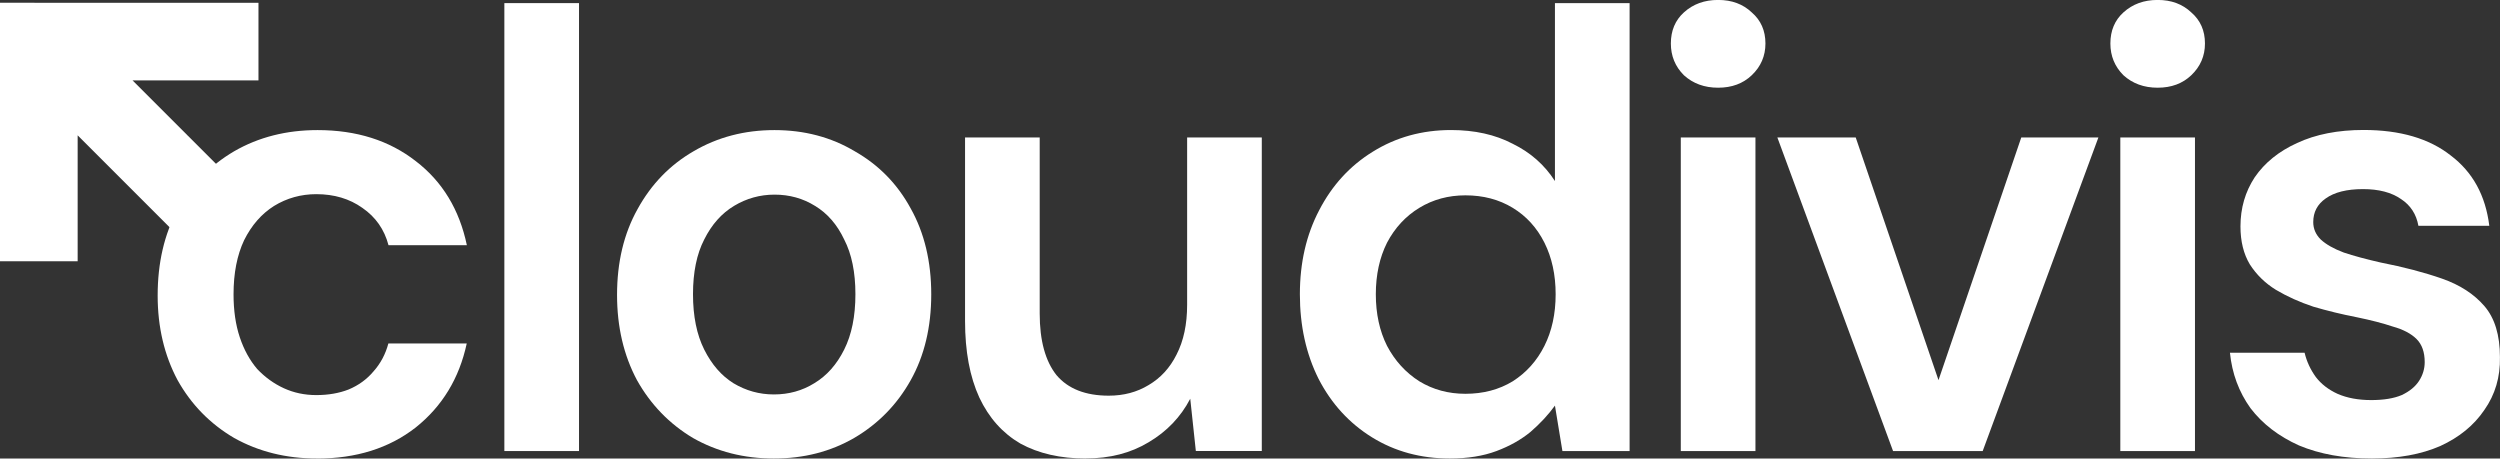
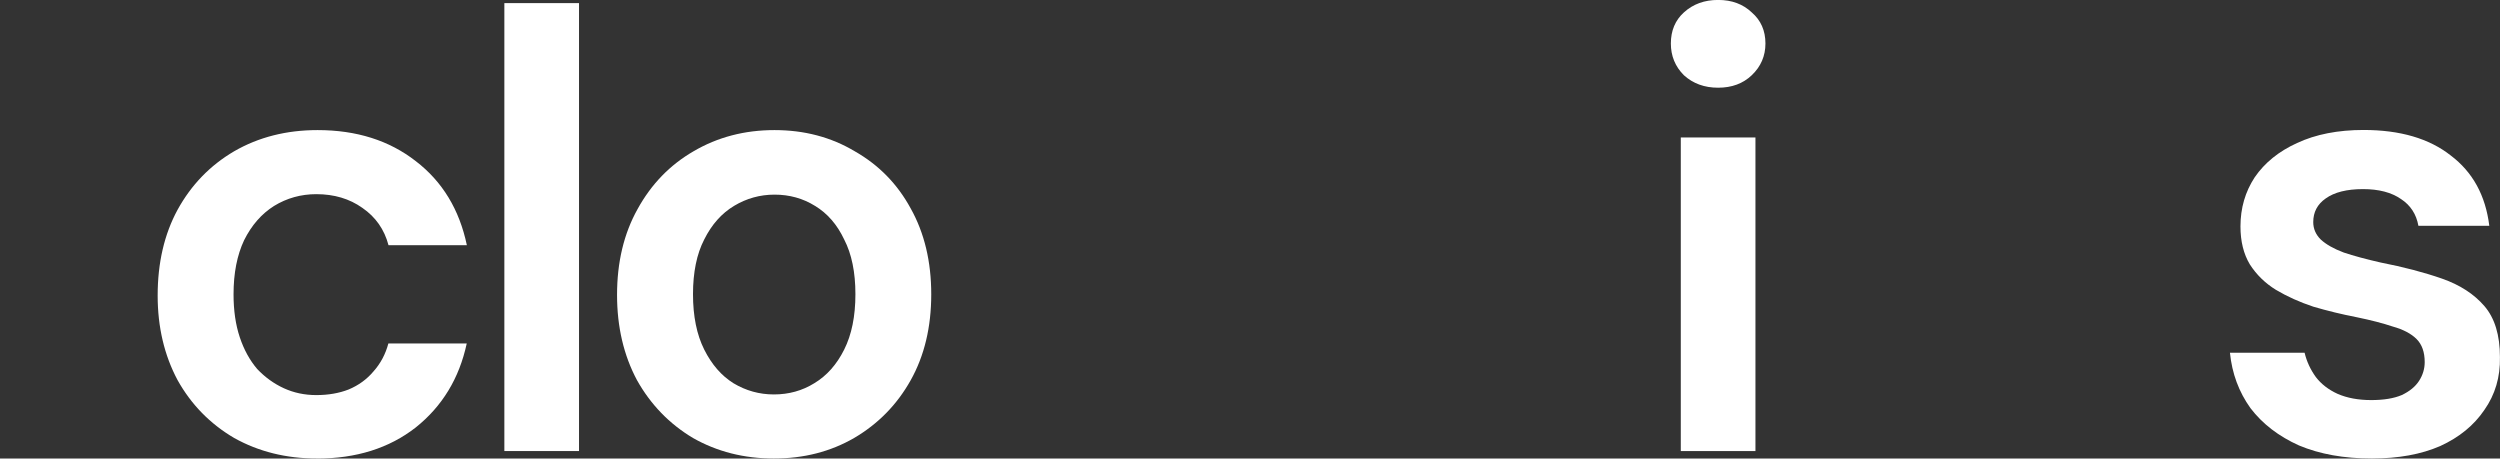
<svg xmlns="http://www.w3.org/2000/svg" width="42.529mm" height="7.8mm" version="1.1" viewBox="0 0 42.529 7.8">
  <rect x="0" y="0" width="42.529" height="7.8" fill="#333333" stroke="none" />
  <g transform="translate(-.036 .011)" fill="#fff" stroke-width=".265">
    <g aria-label="cloudivis">
      <path d="m8.616 7.662v-7.62h1.27v7.62z" />
      <path d="m13.201 7.789q-0.762 0-1.376-0.349-0.603-0.36-0.953-0.984-0.339-0.635-0.339-1.45 0-0.836 0.349-1.46 0.349-0.635 0.953-0.984 0.614-0.36 1.376-0.36 0.762 0 1.365 0.36 0.614 0.349 0.953 0.974 0.349 0.624 0.349 1.46t-0.349 1.46q-0.349 0.624-0.963 0.984-0.603 0.349-1.365 0.349zm0-1.09q0.381 0 0.688-0.191 0.318-0.191 0.508-0.572 0.191-0.381 0.191-0.942t-0.191-0.931q-0.18-0.381-0.497-0.572-0.307-0.191-0.688-0.191-0.37 0-0.688 0.191t-0.508 0.572q-0.191 0.37-0.191 0.931t0.191 0.942q0.191 0.381 0.497 0.572 0.318 0.191 0.688 0.191z" />
-       <path d="m18.506 7.789q-0.646 0-1.111-0.254-0.455-0.265-0.699-0.783-0.243-0.529-0.243-1.302v-3.122h1.27v2.995q0 0.688 0.286 1.048 0.296 0.349 0.889 0.349 0.381 0 0.677-0.18 0.307-0.18 0.476-0.519 0.18-0.349 0.18-0.847v-2.847h1.27v5.334h-1.122l-0.095-0.889q-0.243 0.466-0.709 0.741-0.455 0.275-1.069 0.275z" />
-       <path d="m24.7 7.789q-0.741 0-1.323-0.36-0.582-0.36-0.91-0.995-0.318-0.635-0.318-1.439t0.328-1.429q0.328-0.635 0.91-0.995 0.593-0.37 1.333-0.37 0.603 0 1.048 0.233 0.455 0.222 0.72 0.635v-3.027h1.27v7.62h-1.143l-0.127-0.773q-0.169 0.233-0.413 0.445-0.243 0.201-0.582 0.328-0.339 0.127-0.794 0.127zm0.265-1.101q0.455 0 0.804-0.212 0.349-0.222 0.54-0.603t0.191-0.878-0.191-0.878q-0.191-0.381-0.54-0.593t-0.804-0.212q-0.434 0-0.783 0.212t-0.55 0.593q-0.191 0.381-0.191 0.878t0.191 0.878q0.201 0.381 0.55 0.603 0.349 0.212 0.783 0.212z" />
      <path d="m28.629 7.662v-5.334h1.27v5.334zm0.635-6.181q-0.349 0-0.582-0.212-0.222-0.222-0.222-0.54 0-0.328 0.222-0.529 0.233-0.212 0.582-0.212t0.572 0.212q0.233 0.201 0.233 0.529 0 0.318-0.233 0.54-0.222 0.212-0.572 0.212z" />
-       <path d="m32.24 7.662-1.968-5.334h1.333l1.408 4.128 1.408-4.128h1.312l-1.968 5.334z" />
-       <path d="m36.106 7.662v-5.334h1.27v5.334zm0.635-6.181q-0.349 0-0.582-0.212-0.222-0.222-0.222-0.54 0-0.328 0.222-0.529 0.233-0.212 0.582-0.212t0.572 0.212q0.233 0.201 0.233 0.529 0 0.318-0.233 0.54-0.222 0.212-0.572 0.212z" />
      <path d="m40.384 7.789q-0.709 0-1.238-0.222-0.519-0.233-0.826-0.635-0.296-0.413-0.349-0.942h1.27q0.053 0.222 0.191 0.413 0.138 0.18 0.37 0.286 0.243 0.106 0.572 0.106 0.318 0 0.519-0.085 0.201-0.095 0.296-0.243 0.095-0.148 0.095-0.318 0-0.254-0.138-0.392-0.138-0.138-0.402-0.212-0.254-0.085-0.614-0.159-0.381-0.074-0.741-0.18-0.349-0.116-0.635-0.286-0.275-0.169-0.445-0.434-0.159-0.265-0.159-0.646 0-0.466 0.243-0.836 0.254-0.37 0.72-0.582 0.476-0.222 1.132-0.222 0.931 0 1.482 0.434 0.561 0.423 0.656 1.196h-1.206q-0.053-0.296-0.296-0.455-0.243-0.169-0.646-0.169-0.413 0-0.635 0.159-0.212 0.148-0.212 0.402 0 0.169 0.127 0.296 0.138 0.127 0.392 0.222 0.254 0.085 0.624 0.169 0.593 0.116 1.048 0.275t0.72 0.466q0.265 0.307 0.265 0.868 0.011 0.508-0.265 0.9-0.265 0.392-0.751 0.614-0.487 0.212-1.164 0.212z" />
      <path d="m5.428 7.789q-0.783 0-1.408-0.349-0.614-0.36-0.963-0.984-0.339-0.635-0.339-1.439 0-0.836 0.339-1.46 0.349-0.635 0.963-0.995 0.624-0.36 1.418-0.36 0.995 0 1.672 0.529 0.677 0.519 0.868 1.429h-1.333q-0.106-0.402-0.445-0.635-0.328-0.233-0.783-0.233-0.392 0-0.72 0.201-0.318 0.201-0.508 0.582-0.18 0.381-0.18 0.921 0 0.413 0.106 0.73t0.296 0.54q0.201 0.212 0.455 0.328t0.55 0.116q0.307 0 0.55-0.095 0.254-0.106 0.423-0.307 0.18-0.201 0.254-0.476h1.333q-0.191 0.889-0.868 1.429-0.677 0.529-1.683 0.529z" />
    </g>
-     <path d="m0.036 0.036v4.398h1.321v-2.143l1.607 1.607c0.022-0.056 0.049-0.108 0.073-0.161 0.022-0.046 0.03-0.101 0.055-0.146 0.116-0.212 0.255-0.401 0.415-0.566 0.065-0.067 0.149-0.114 0.222-0.174 0.01-0.008 0.015-0.022 0.026-0.03l-1.464-1.464h2.142v-1.321z" />
  </g>
</svg>